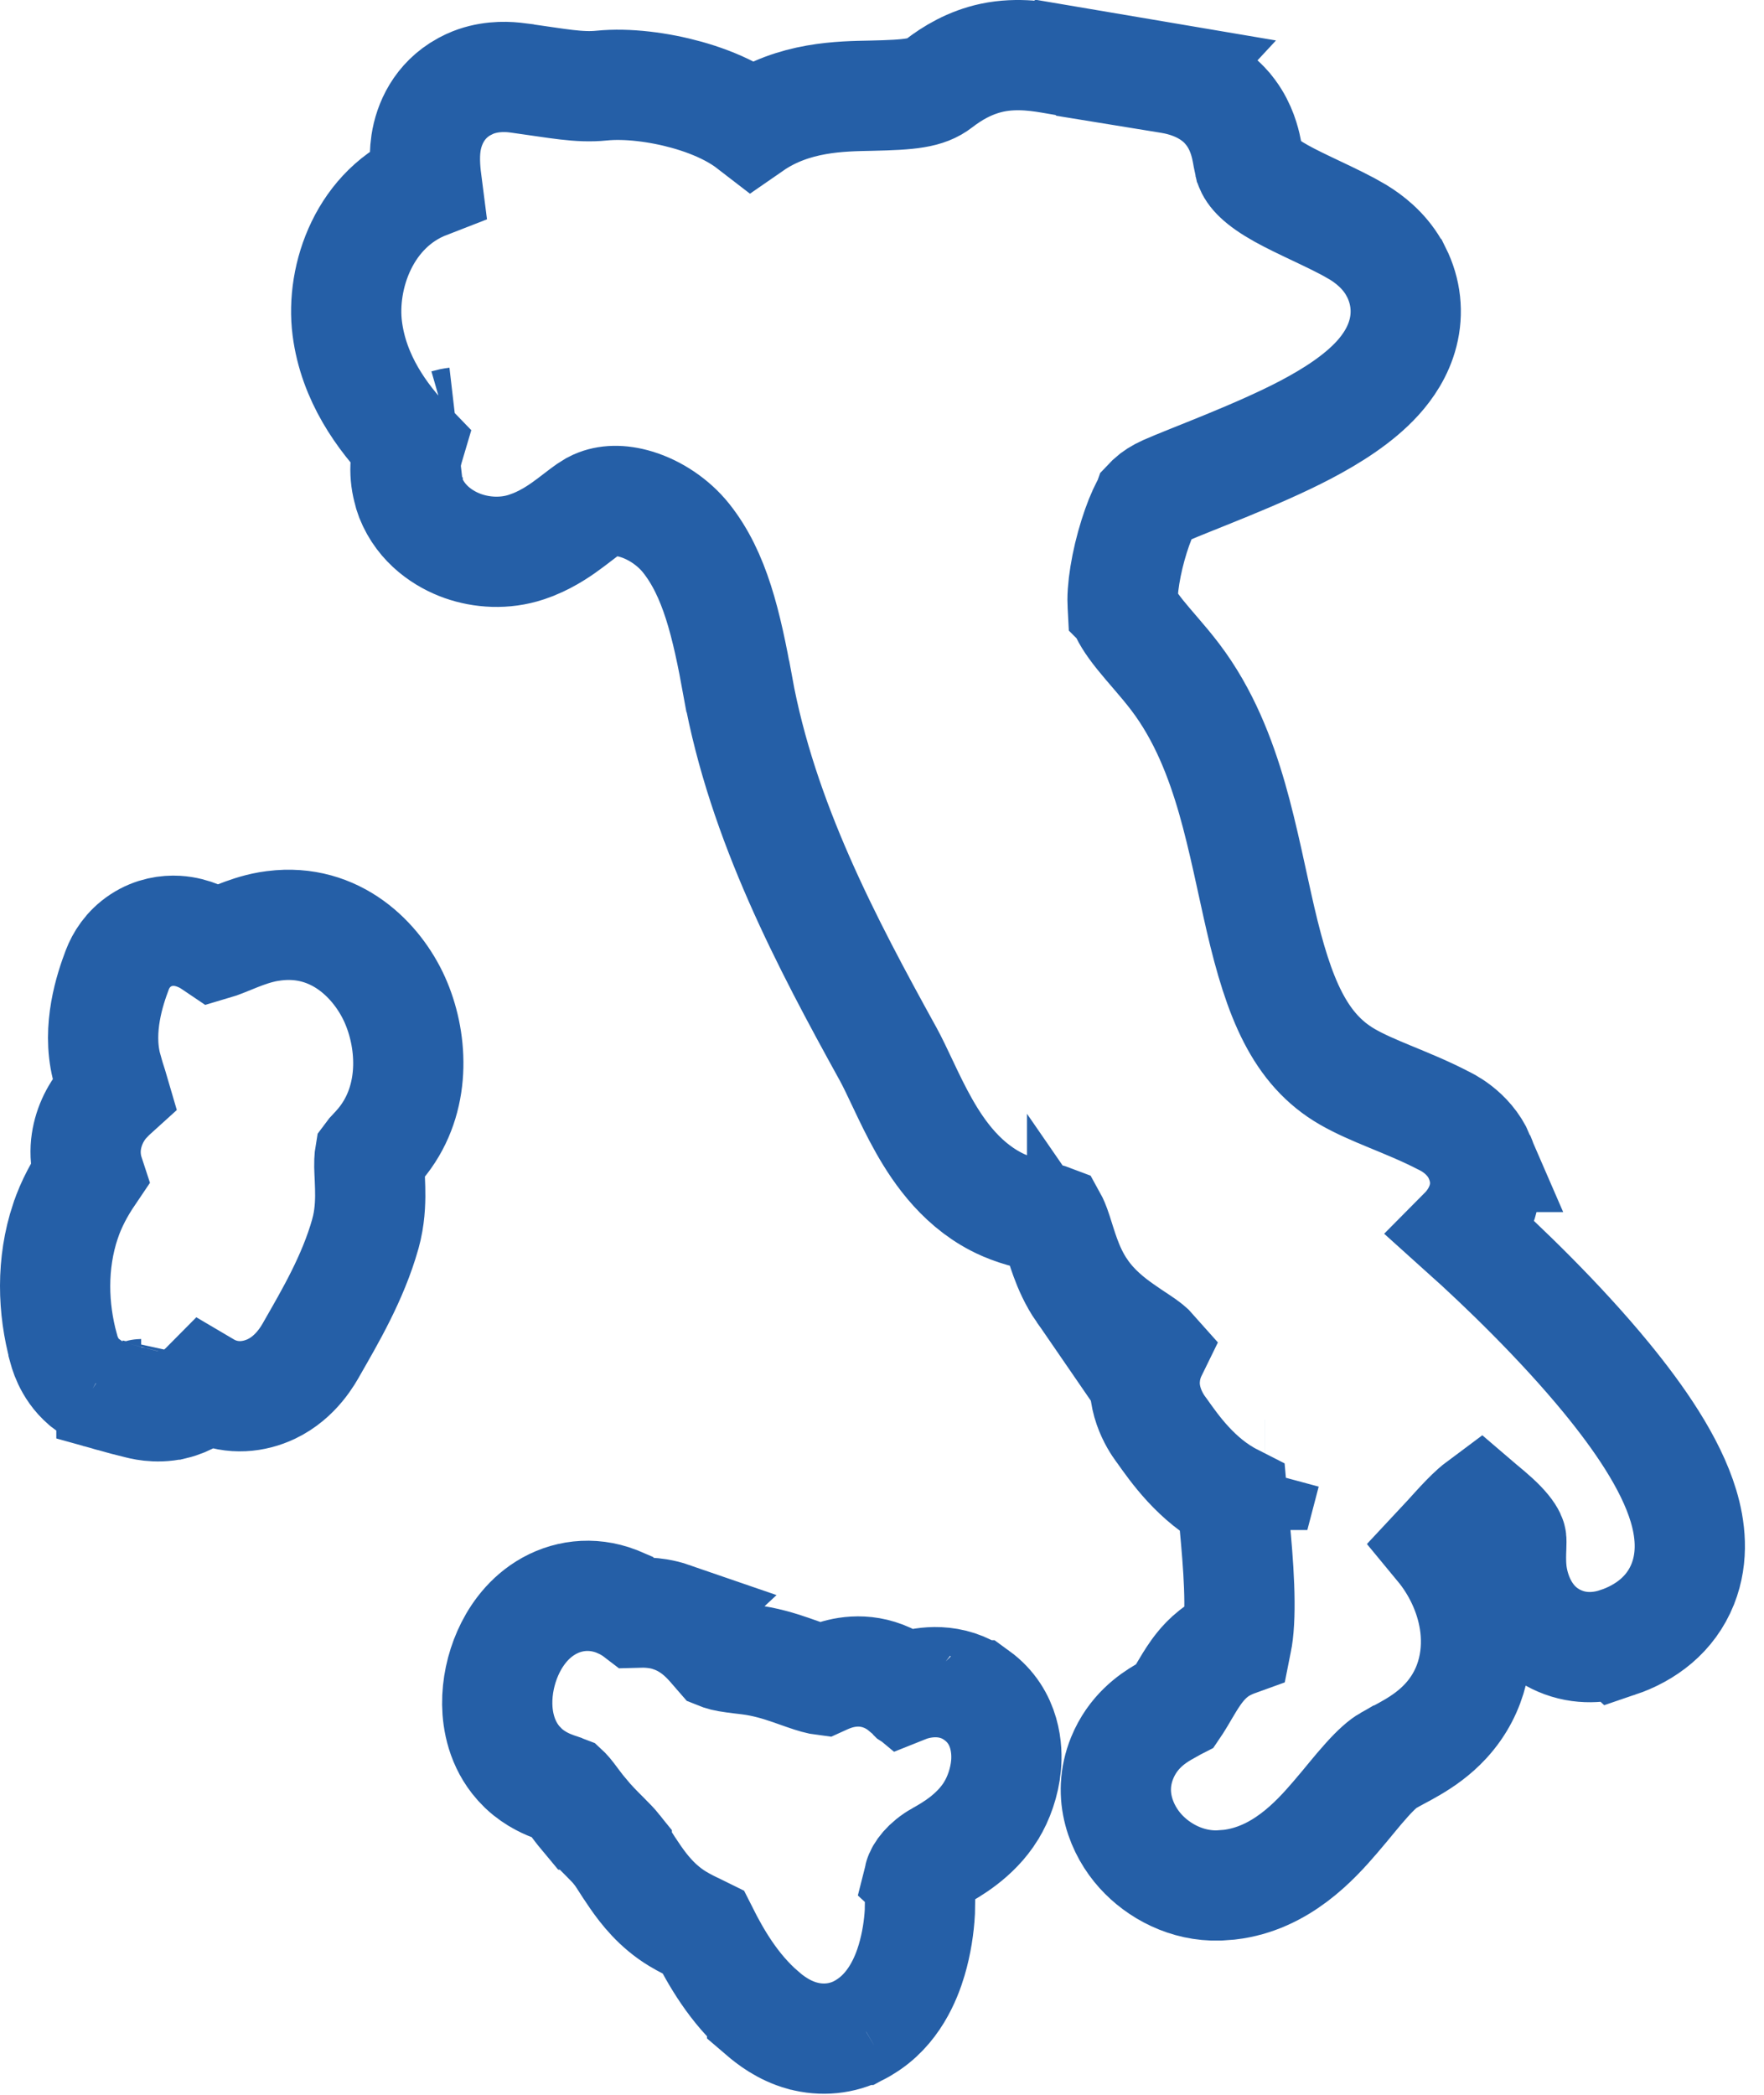
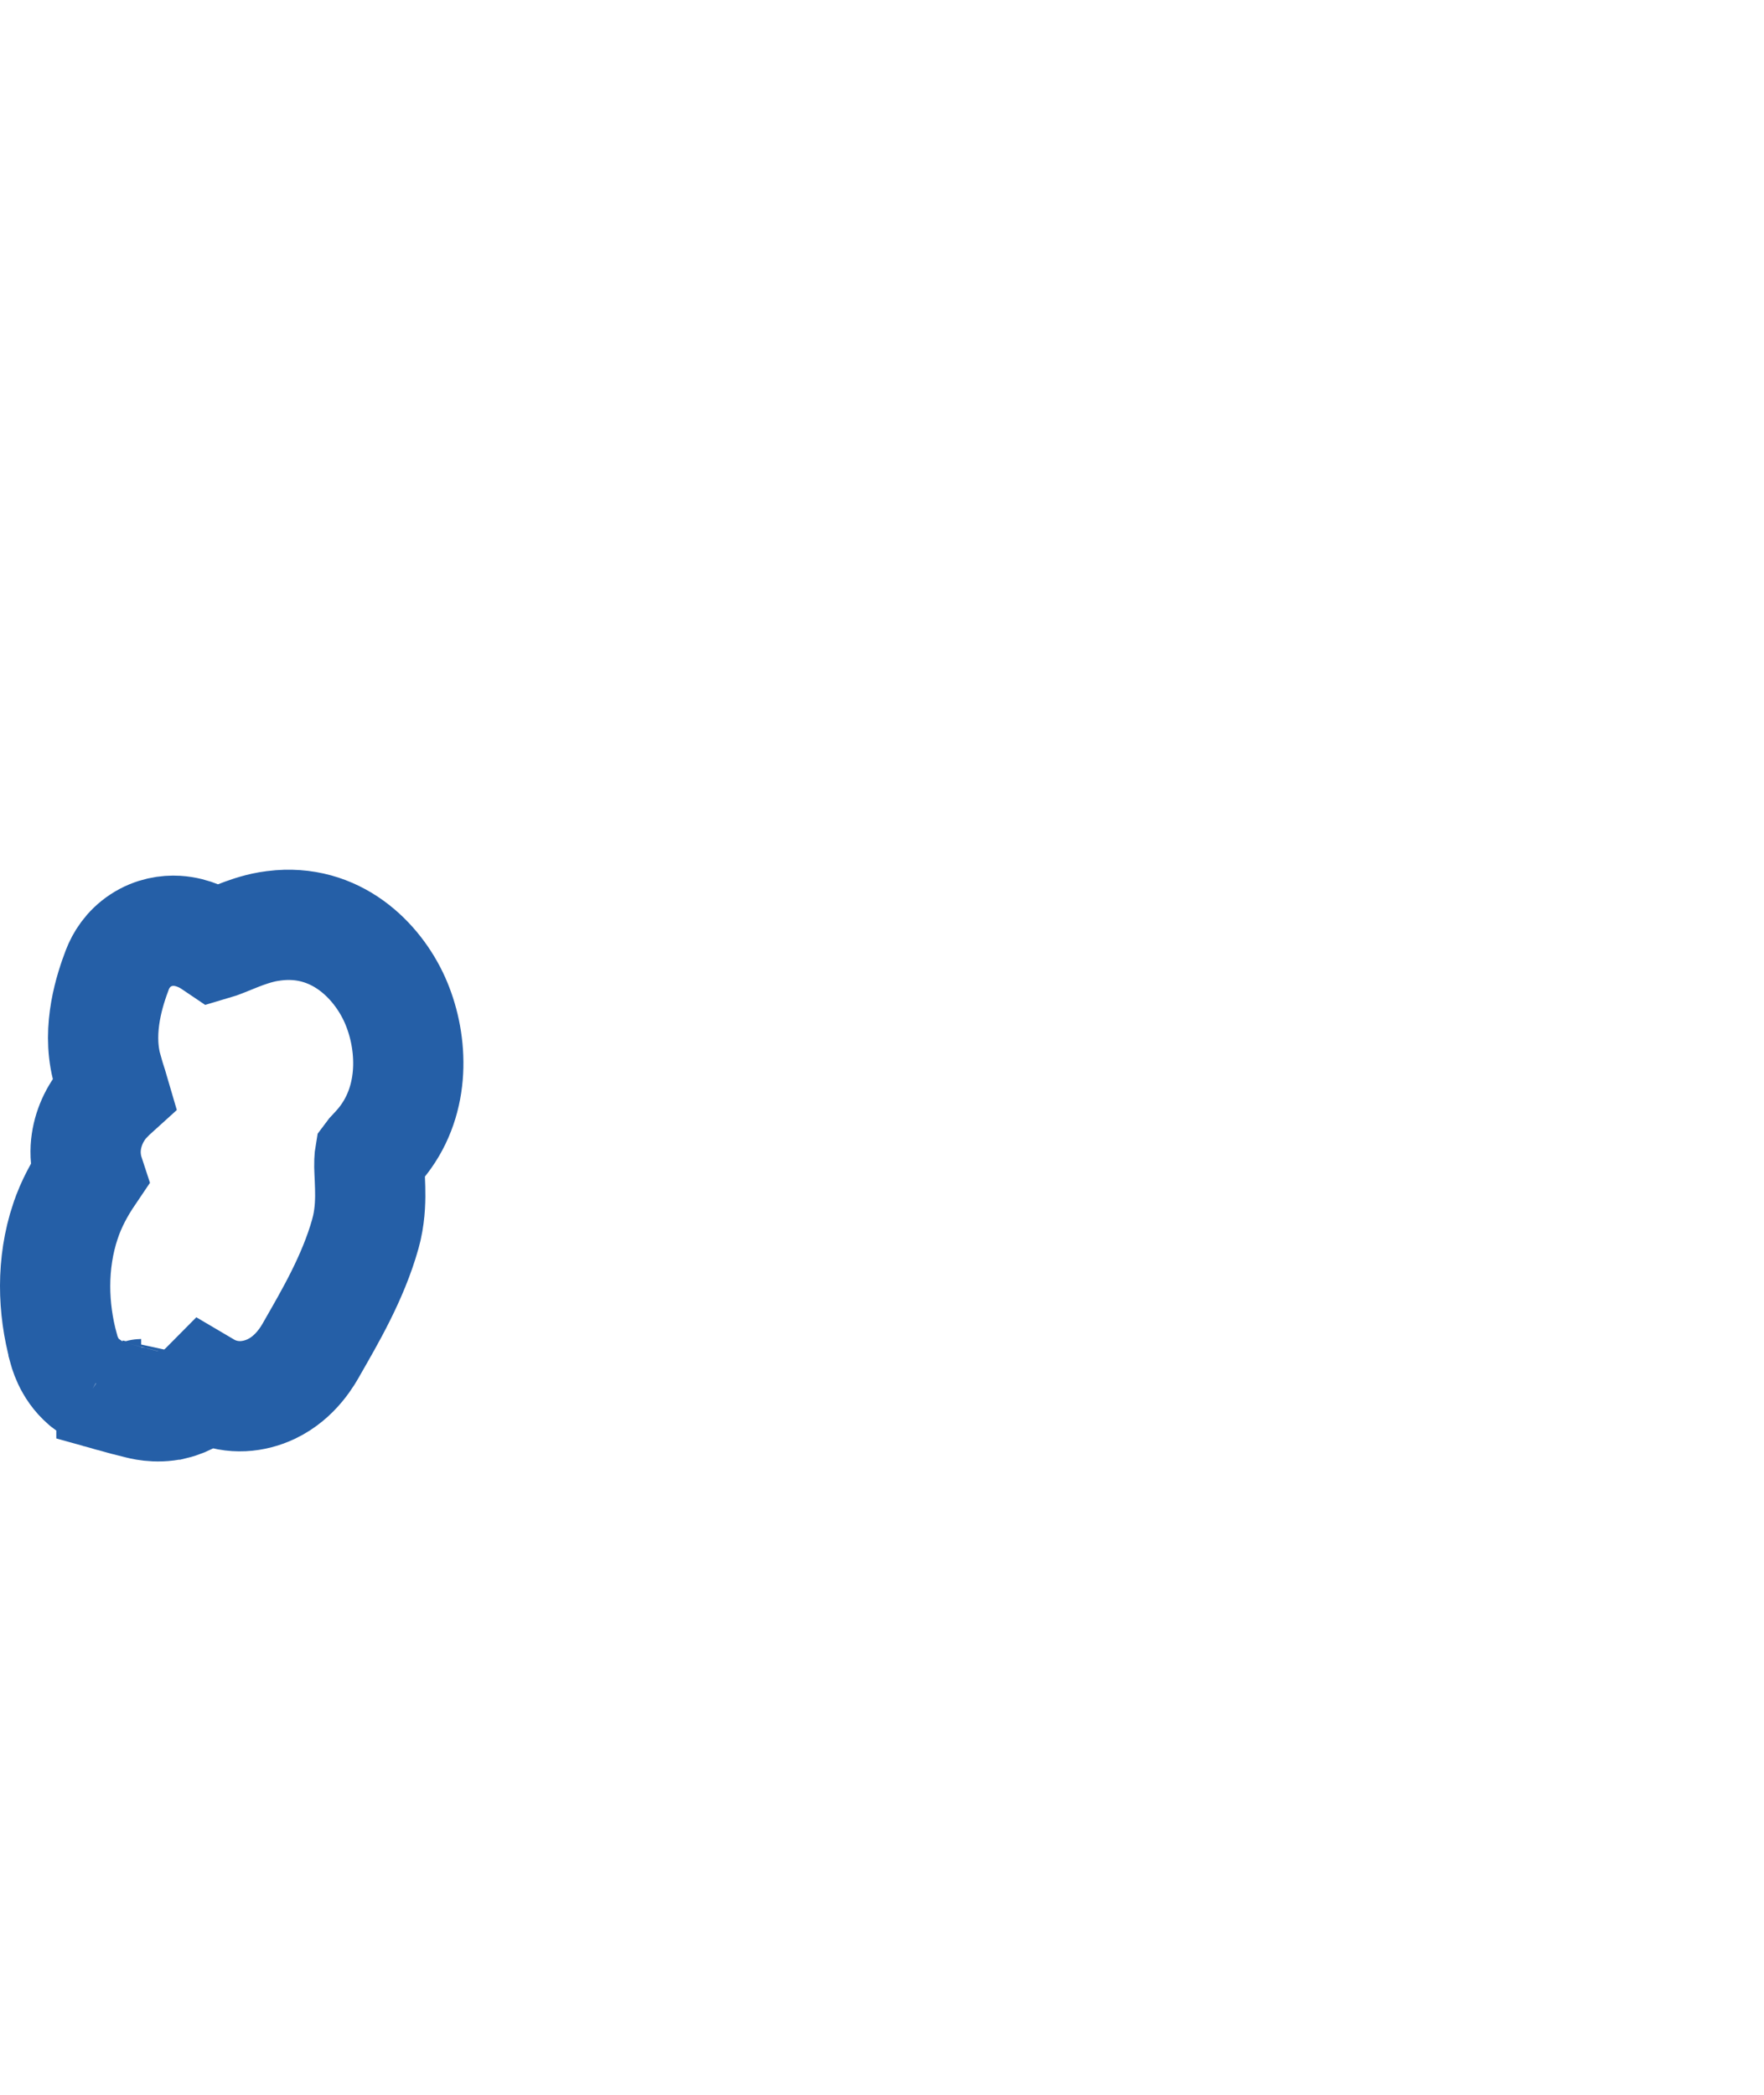
<svg xmlns="http://www.w3.org/2000/svg" width="48" height="57" viewBox="0 0 48 57" fill="none">
-   <path d="M26.998 1.57C27.702 1.42 28.378 1.549 28.718 1.607L28.719 1.606L31.731 2.116L31.73 2.117C31.92 2.148 32.782 2.25 33.376 2.921L33.38 2.927C33.716 3.31 33.841 3.727 33.9 3.976C33.929 4.101 33.95 4.221 33.962 4.293C33.977 4.38 33.983 4.417 33.99 4.446L33.991 4.448C34.028 4.61 34.149 4.828 34.664 5.146C34.916 5.302 35.213 5.45 35.567 5.619C35.897 5.777 36.31 5.967 36.683 6.165L36.953 6.318C37.247 6.498 37.644 6.798 37.92 7.269L37.993 7.402L37.994 7.403C38.258 7.931 38.319 8.507 38.177 9.06C38.046 9.574 37.764 9.982 37.491 10.284C36.96 10.871 36.207 11.335 35.532 11.691C34.224 12.379 32.372 13.054 31.724 13.342C31.534 13.427 31.408 13.513 31.326 13.589L31.257 13.661C31.256 13.664 31.228 13.7 31.182 13.786C31.136 13.874 31.082 13.989 31.025 14.13C30.911 14.415 30.801 14.763 30.714 15.125C30.628 15.489 30.572 15.837 30.553 16.12C30.542 16.28 30.545 16.386 30.549 16.448L30.552 16.506L30.553 16.507C30.623 16.715 30.763 16.947 31.025 17.273C31.157 17.437 31.295 17.596 31.463 17.792C31.623 17.978 31.806 18.193 31.981 18.424C32.756 19.446 33.208 20.619 33.529 21.736C33.839 22.818 34.074 24.039 34.301 25.017C34.799 27.156 35.363 28.552 36.666 29.302C36.995 29.491 37.363 29.65 37.818 29.838C38.246 30.015 38.774 30.227 39.281 30.491C39.308 30.506 39.964 30.791 40.26 31.481H40.259C40.655 32.396 40.199 33.144 39.839 33.507C40.889 34.45 42.453 35.956 43.713 37.493C44.585 38.557 45.457 39.803 45.809 40.976C45.989 41.573 46.092 42.345 45.789 43.105C45.46 43.928 44.781 44.433 44.018 44.691L44.017 44.69C43.678 44.804 43.129 44.909 42.54 44.691C41.474 44.295 41.186 43.258 41.133 42.754C41.105 42.489 41.117 42.239 41.122 42.114C41.127 41.952 41.126 41.915 41.123 41.896V41.891C41.122 41.877 41.111 41.796 40.967 41.62C40.814 41.433 40.594 41.239 40.284 40.984L40.27 40.972C40.231 41.001 40.185 41.038 40.132 41.085C39.971 41.228 39.8 41.407 39.607 41.62C39.491 41.748 39.34 41.916 39.192 42.074C39.65 42.628 39.997 43.337 40.118 44.092C40.256 44.956 40.108 45.993 39.341 46.828V46.828C39.035 47.161 38.696 47.387 38.429 47.544C38.295 47.623 38.163 47.694 38.056 47.751C37.941 47.813 37.855 47.859 37.772 47.907L37.771 47.907C37.643 47.98 37.462 48.132 37.196 48.427C36.893 48.763 36.71 49.01 36.329 49.453C35.789 50.081 34.85 51.12 33.451 51.283L33.165 51.304C32.298 51.329 31.525 50.915 31.033 50.369C30.535 49.818 30.115 48.866 30.535 47.834C30.823 47.128 31.341 46.773 31.657 46.588C31.731 46.545 31.802 46.505 31.852 46.478C31.908 46.447 31.942 46.429 31.973 46.411C31.977 46.409 31.98 46.406 31.984 46.404C31.992 46.392 32.004 46.378 32.016 46.359C32.077 46.265 32.137 46.161 32.231 46.001C32.311 45.865 32.425 45.672 32.552 45.495C32.651 45.359 32.897 45.028 33.294 44.815L33.298 44.812C33.434 44.739 33.559 44.689 33.653 44.655C33.658 44.63 33.666 44.602 33.67 44.572C33.726 44.225 33.739 43.74 33.717 43.16C33.696 42.594 33.644 42.007 33.594 41.469C33.573 41.242 33.55 41.002 33.531 40.777C32.558 40.282 31.948 39.397 31.618 38.933C31.575 38.873 31.085 38.274 31.154 37.47L31.155 37.468C31.181 37.161 31.279 36.916 31.352 36.767C31.322 36.733 31.289 36.701 31.255 36.674C31.034 36.498 30.916 36.444 30.518 36.163C30.205 35.943 29.782 35.615 29.445 35.126V35.127C29.224 34.806 29.084 34.48 28.988 34.217C28.902 33.983 28.813 33.684 28.767 33.544C28.696 33.326 28.648 33.229 28.628 33.193C28.597 33.181 28.528 33.158 28.4 33.125C28.337 33.109 28.082 33.049 27.951 33.014C27.772 32.967 27.547 32.9 27.312 32.796L27.309 32.795C26.216 32.313 25.561 31.37 25.146 30.638C24.929 30.255 24.741 29.862 24.584 29.529C24.416 29.175 24.288 28.901 24.16 28.668V28.669C22.502 25.664 20.744 22.353 20.077 18.677L20.076 18.676C19.768 16.976 19.451 15.622 18.668 14.641C18.328 14.216 17.828 13.877 17.316 13.722C16.874 13.588 16.507 13.611 16.23 13.732L16.117 13.789C15.958 13.882 15.849 13.979 15.526 14.221C15.294 14.395 14.952 14.64 14.516 14.816L14.324 14.886C13.731 15.082 13.108 15.039 12.595 14.858C12.098 14.682 11.466 14.286 11.172 13.539C11.141 13.459 11.117 13.379 11.1 13.299C11.042 13.076 11.02 12.841 11.04 12.6V12.599C11.055 12.412 11.097 12.25 11.136 12.119C10.392 11.352 9.623 10.285 9.45 8.939C9.268 7.523 9.925 5.649 11.614 4.994C11.587 4.784 11.526 4.334 11.592 3.894C11.671 3.374 11.949 2.735 12.632 2.359L12.779 2.285C13.251 2.07 13.726 2.081 13.991 2.108L14.178 2.131L14.181 2.132C15.165 2.268 15.755 2.392 16.372 2.329C17.068 2.259 17.937 2.371 18.69 2.581C19.08 2.69 19.487 2.838 19.864 3.035C20.052 3.134 20.257 3.258 20.456 3.412C21.599 2.62 22.907 2.621 23.699 2.604C24.775 2.581 25.208 2.534 25.547 2.272C25.909 1.992 26.39 1.7 26.998 1.57H26.998ZM34.432 40.071L34.415 40.132H34.416L34.432 40.071ZM12.275 14.458C12.348 14.473 12.42 14.481 12.491 14.485C12.42 14.48 12.348 14.473 12.276 14.458H12.275ZM12.403 11.495C12.317 11.505 12.234 11.523 12.154 11.546C12.234 11.523 12.317 11.505 12.403 11.495Z" stroke="#255FA7" stroke-width="3" />
  <path d="M2.534 37.794C2.568 37.815 2.602 37.834 2.638 37.853L2.639 37.854C2.821 37.947 2.997 37.994 3.032 38.003V38.004C3.277 38.073 3.525 38.137 3.772 38.197L3.778 38.198C3.802 38.204 4.239 38.334 4.725 38.218H4.726C5.111 38.126 5.389 37.928 5.586 37.729C5.647 37.765 5.712 37.8 5.781 37.831C6.342 38.082 6.916 38.014 7.381 37.795L7.383 37.794C8.068 37.469 8.4 36.843 8.491 36.683L8.492 36.681C8.969 35.846 9.604 34.772 9.94 33.579L9.985 33.4C10.077 32.985 10.079 32.602 10.072 32.323C10.062 31.924 10.043 31.807 10.051 31.588C10.053 31.518 10.06 31.471 10.065 31.441C10.07 31.434 10.077 31.428 10.084 31.42C10.105 31.397 10.195 31.304 10.252 31.24C10.323 31.162 10.414 31.055 10.506 30.925C11.33 29.762 11.213 28.249 10.74 27.197C10.265 26.141 9.136 24.978 7.46 25.19L7.297 25.214C6.973 25.271 6.676 25.381 6.474 25.46C6.213 25.562 6.113 25.609 5.934 25.674C5.897 25.687 5.864 25.697 5.837 25.705C5.797 25.678 5.754 25.648 5.71 25.621C5.613 25.562 5.27 25.355 4.818 25.328C4.548 25.312 4.181 25.358 3.828 25.59C3.478 25.82 3.289 26.134 3.192 26.389V26.388C2.987 26.929 2.642 27.972 2.896 29.01L2.984 29.323C3.014 29.421 3.043 29.51 3.065 29.578C3.083 29.633 3.095 29.681 3.107 29.722C3.076 29.75 3.041 29.782 3.004 29.818L2.854 29.975C2.58 30.289 2.386 30.704 2.339 31.152C2.316 31.376 2.33 31.662 2.426 31.954C2.18 32.318 1.943 32.743 1.782 33.223L1.781 33.225C1.394 34.383 1.436 35.608 1.729 36.679L1.729 36.683C1.736 36.708 1.851 37.244 2.311 37.634L2.321 37.643L2.331 37.651C2.342 37.659 2.354 37.666 2.365 37.675M2.534 37.794C2.568 37.815 2.603 37.834 2.64 37.853L2.651 37.86L2.64 37.852H2.639C2.598 37.831 2.558 37.809 2.521 37.785M2.534 37.794C2.53 37.791 2.525 37.788 2.521 37.785M2.534 37.794C2.53 37.791 2.525 37.788 2.521 37.785M2.521 37.785C2.509 37.778 2.498 37.77 2.486 37.763C2.477 37.757 2.468 37.751 2.459 37.744M2.459 37.744C2.463 37.747 2.467 37.75 2.472 37.753C1.898 37.365 1.727 36.704 1.88 36.128C1.732 36.666 1.868 37.278 2.365 37.675M2.459 37.744C2.452 37.74 2.445 37.734 2.438 37.73C2.419 37.716 2.4 37.701 2.381 37.687C2.376 37.683 2.37 37.679 2.365 37.675M2.459 37.744C2.426 37.722 2.395 37.699 2.365 37.675M3.835 37.936C3.681 37.989 3.511 38.02 3.326 38.02C4.109 38.02 4.622 37.505 4.776 36.897C4.655 37.357 4.328 37.763 3.841 37.934M3.835 37.936L4.126 36.739M3.835 37.936C3.837 37.935 3.839 37.934 3.841 37.934M3.835 37.936L4.126 36.739M3.841 37.934L4.126 36.739M3.841 37.934L4.126 36.739M4.792 36.836C4.788 36.852 4.784 36.869 4.78 36.885C4.784 36.869 4.789 36.852 4.792 36.836Z" stroke="#255FA7" stroke-width="3" />
-   <path d="M23.5 55.172C23.565 55.131 23.627 55.087 23.685 55.037C23.628 55.086 23.567 55.13 23.503 55.17M23.5 55.172C23.468 55.191 23.435 55.212 23.401 55.23L23.4 55.23C23.432 55.214 23.464 55.195 23.495 55.176M23.5 55.172C23.498 55.173 23.497 55.175 23.495 55.176M23.5 55.172C23.501 55.171 23.502 55.171 23.503 55.17M23.495 55.176C23.462 55.196 23.429 55.216 23.394 55.234H23.393C22.91 55.484 22.363 55.535 21.839 55.393L21.833 55.392C21.315 55.248 20.942 54.951 20.738 54.776L20.738 54.775C19.964 54.105 19.478 53.255 19.131 52.565C19.095 52.547 19.044 52.522 18.947 52.477C18.82 52.418 18.639 52.331 18.441 52.212C17.879 51.873 17.521 51.407 17.293 51.078C16.995 50.648 16.96 50.547 16.783 50.326V50.325C16.703 50.225 16.602 50.122 16.441 49.96C16.296 49.816 16.086 49.607 15.891 49.373H15.89C15.784 49.246 15.689 49.117 15.619 49.025C15.542 48.921 15.491 48.854 15.442 48.795C15.407 48.753 15.382 48.73 15.368 48.717C15.363 48.715 15.357 48.713 15.35 48.711C15.327 48.703 15.188 48.658 15.1 48.626C14.92 48.56 14.57 48.423 14.247 48.12L14.112 47.98C13.647 47.456 13.536 46.819 13.53 46.369C13.525 45.893 13.63 45.409 13.817 44.985C13.996 44.577 14.313 44.087 14.835 43.759C15.394 43.407 16.094 43.309 16.776 43.572L16.912 43.63L16.913 43.631C17.061 43.699 17.179 43.773 17.264 43.831C17.287 43.847 17.309 43.865 17.33 43.881C17.407 43.879 17.517 43.875 17.628 43.881C17.796 43.89 18.026 43.917 18.278 44.004L18.277 44.005C18.819 44.191 19.161 44.548 19.327 44.731C19.398 44.809 19.506 44.937 19.529 44.963C19.559 44.998 19.575 45.015 19.582 45.023C19.597 45.029 19.633 45.044 19.7 45.061C19.768 45.077 19.853 45.093 19.967 45.108C20.093 45.126 20.198 45.137 20.363 45.157C20.819 45.213 21.203 45.333 21.503 45.436C21.841 45.551 22.001 45.617 22.229 45.68L22.232 45.681C22.296 45.699 22.348 45.708 22.387 45.713C22.442 45.688 22.523 45.652 22.597 45.624C22.9 45.51 23.493 45.353 24.159 45.66H24.158C24.35 45.748 24.499 45.856 24.601 45.941C24.661 45.917 24.731 45.891 24.805 45.868C25.134 45.768 25.887 45.63 26.575 46.13H26.576C27.392 46.722 27.413 47.639 27.375 48.039C27.333 48.495 27.172 48.943 26.966 49.276L26.965 49.278C26.537 49.969 25.859 50.341 25.565 50.508H25.564C25.204 50.711 25.041 50.961 25.012 51.078L25.013 51.079C25.02 51.048 25.012 51.056 25.015 51.161C25.016 51.214 25.019 51.27 25.024 51.356C25.028 51.434 25.034 51.538 25.036 51.648L25.03 52.022C25.009 52.421 24.94 52.886 24.807 53.334C24.66 53.828 24.319 54.691 23.503 55.17M23.495 55.176C23.498 55.174 23.5 55.172 23.503 55.17M24.812 46.133L24.815 46.135C24.813 46.133 24.811 46.132 24.81 46.131L24.812 46.133Z" stroke="#255FA7" stroke-width="3" />
</svg>